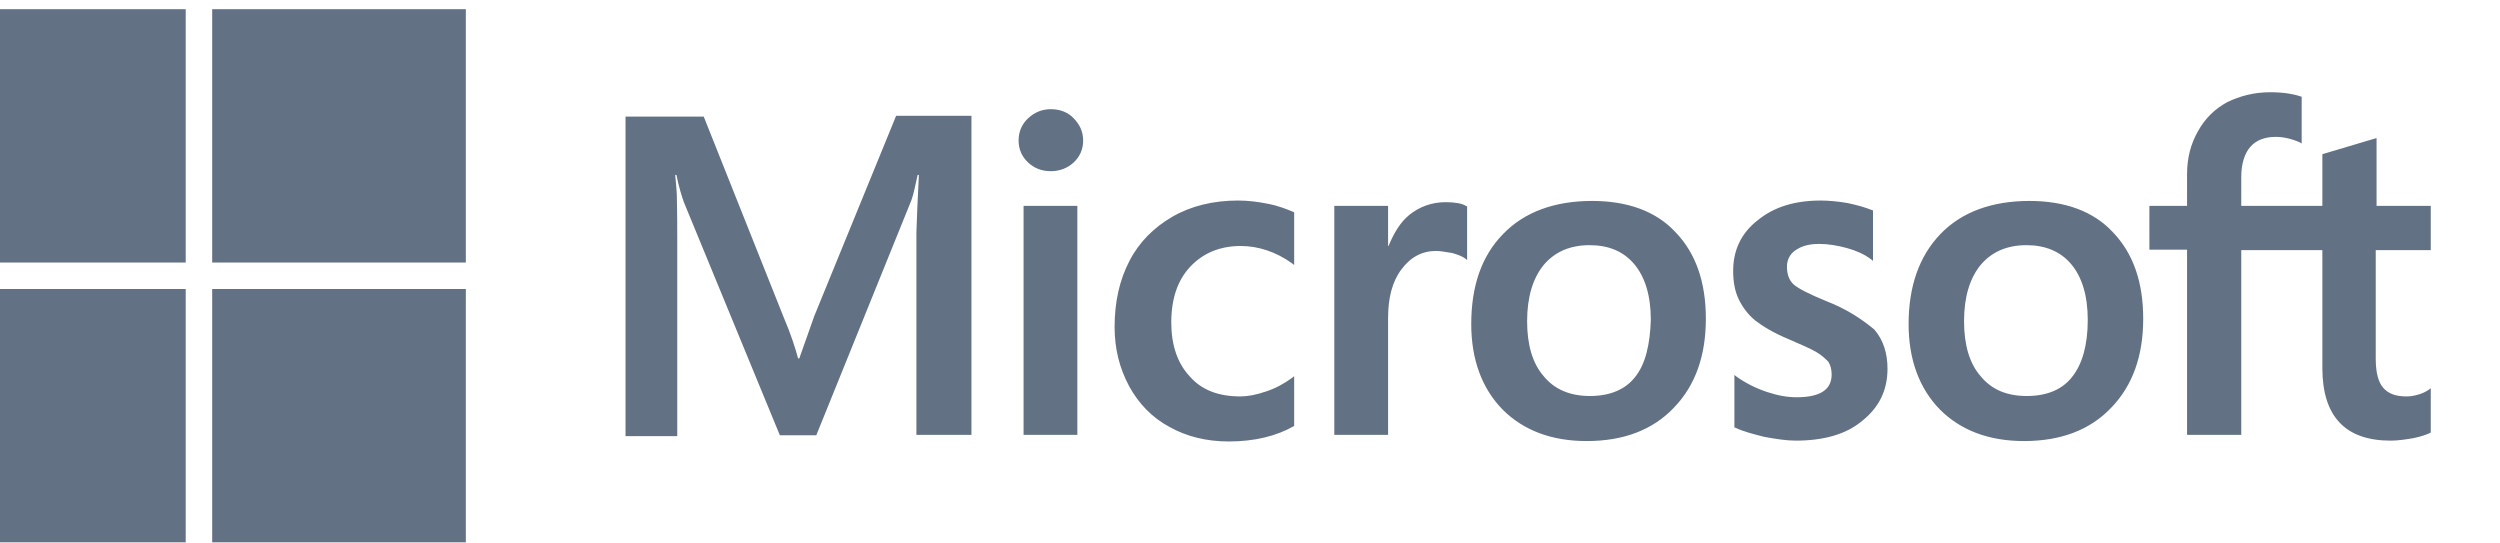
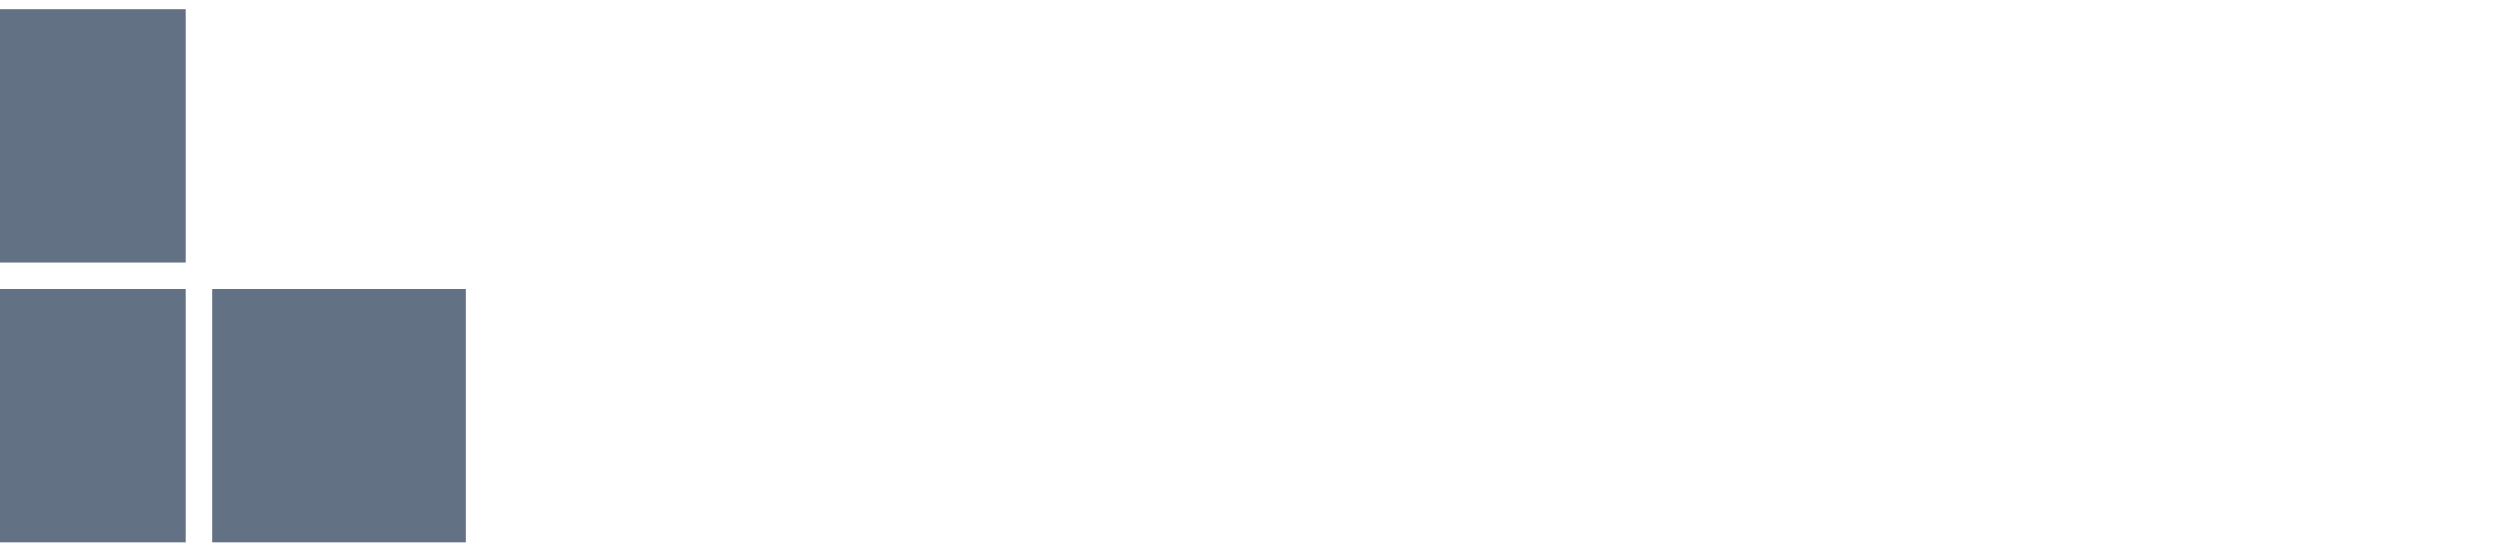
<svg xmlns="http://www.w3.org/2000/svg" width="184" height="40" viewBox="0 0 184 40" fill="none">
  <g clip-path="url(#clip0_1638_250)">
-     <path d="M59.925 23.276L58.829 26.378H58.738C58.555 25.679 58.22 24.614 57.672 23.337L51.795 8.584H46.039V32.097H49.846V17.587C49.846 16.675 49.846 15.641 49.815 14.363C49.785 13.724 49.724 13.238 49.693 12.873H49.785C49.968 13.785 50.181 14.454 50.333 14.88L57.398 32.036H60.078L67.082 14.728C67.234 14.333 67.386 13.542 67.539 12.873H67.63C67.539 14.607 67.478 16.158 67.447 17.101V32.006H71.498V8.523H65.955L59.925 23.276ZM75.335 15.154H79.293V32.006H75.335V15.154ZM77.344 8.036C76.674 8.036 76.126 8.28 75.67 8.705C75.213 9.131 74.969 9.679 74.969 10.348C74.969 10.987 75.213 11.534 75.67 11.96C76.126 12.386 76.674 12.599 77.344 12.599C78.014 12.599 78.593 12.356 79.019 11.96C79.476 11.534 79.72 10.987 79.72 10.348C79.72 9.709 79.476 9.162 79.019 8.705C78.624 8.28 78.045 8.036 77.344 8.036ZM93.332 15.002C92.601 14.85 91.84 14.759 91.109 14.759C89.312 14.759 87.668 15.154 86.298 15.945C84.927 16.736 83.831 17.831 83.13 19.2C82.4 20.599 82.034 22.211 82.034 24.067C82.034 25.679 82.4 27.108 83.1 28.416C83.8 29.694 84.775 30.728 86.084 31.428C87.333 32.127 88.795 32.492 90.439 32.492C92.327 32.492 93.941 32.097 95.22 31.367L95.251 31.337V27.686L95.098 27.808C94.52 28.234 93.85 28.599 93.18 28.812C92.48 29.055 91.84 29.177 91.292 29.177C89.708 29.177 88.46 28.721 87.577 27.717C86.663 26.743 86.206 25.405 86.206 23.732C86.206 21.998 86.663 20.629 87.607 19.625C88.551 18.622 89.8 18.105 91.322 18.105C92.601 18.105 93.911 18.53 95.098 19.382L95.251 19.504V15.641L95.22 15.61C94.703 15.397 94.124 15.154 93.332 15.002ZM106.396 14.88C105.422 14.88 104.508 15.184 103.717 15.823C103.047 16.371 102.59 17.162 102.194 18.105H102.163V15.154H98.205V32.006H102.163V23.397C102.163 21.937 102.468 20.721 103.138 19.838C103.808 18.926 104.661 18.47 105.696 18.47C106.061 18.47 106.427 18.561 106.884 18.622C107.31 18.743 107.614 18.865 107.828 19.017L107.98 19.139V15.184L107.889 15.154C107.614 14.972 107.066 14.88 106.396 14.88ZM117.177 14.789C114.405 14.789 112.182 15.61 110.629 17.223C109.046 18.835 108.284 21.055 108.284 23.854C108.284 26.47 109.076 28.599 110.599 30.15C112.121 31.671 114.192 32.462 116.781 32.462C119.491 32.462 121.653 31.641 123.206 29.998C124.79 28.355 125.551 26.165 125.551 23.458C125.551 20.781 124.82 18.652 123.328 17.101C121.897 15.55 119.796 14.789 117.177 14.789ZM120.344 27.747C119.613 28.69 118.456 29.146 117.024 29.146C115.593 29.146 114.436 28.69 113.614 27.686C112.791 26.743 112.396 25.375 112.396 23.641C112.396 21.846 112.822 20.477 113.614 19.504C114.436 18.53 115.563 18.044 116.994 18.044C118.395 18.044 119.491 18.5 120.283 19.443C121.075 20.386 121.501 21.755 121.501 23.549C121.44 25.375 121.105 26.804 120.344 27.747ZM134.382 22.15C133.134 21.633 132.342 21.238 131.977 20.903C131.672 20.599 131.52 20.173 131.52 19.625C131.52 19.169 131.703 18.713 132.159 18.409C132.616 18.105 133.134 17.953 133.895 17.953C134.565 17.953 135.266 18.074 135.936 18.257C136.605 18.439 137.215 18.713 137.702 19.078L137.854 19.2V15.489L137.763 15.458C137.306 15.276 136.697 15.093 135.966 14.941C135.235 14.819 134.565 14.759 134.017 14.759C132.129 14.759 130.576 15.215 129.358 16.219C128.14 17.162 127.561 18.439 127.561 19.93C127.561 20.721 127.683 21.42 127.957 21.998C128.231 22.576 128.627 23.124 129.175 23.58C129.723 24.006 130.515 24.492 131.611 24.949C132.525 25.344 133.225 25.648 133.652 25.892C134.078 26.135 134.352 26.409 134.565 26.622C134.717 26.865 134.809 27.169 134.809 27.565C134.809 28.69 133.956 29.238 132.22 29.238C131.55 29.238 130.85 29.116 130.028 28.842C129.205 28.568 128.444 28.173 127.805 27.717L127.652 27.595V31.458L127.744 31.489C128.322 31.762 129.023 31.945 129.875 32.158C130.728 32.31 131.489 32.431 132.159 32.431C134.2 32.431 135.875 31.975 137.062 30.971C138.28 29.998 138.92 28.751 138.92 27.139C138.92 26.013 138.615 25.009 137.945 24.249C137.062 23.519 135.966 22.759 134.382 22.15ZM149.365 14.789C146.594 14.789 144.371 15.61 142.818 17.223C141.265 18.835 140.473 21.055 140.473 23.854C140.473 26.47 141.265 28.599 142.787 30.15C144.31 31.671 146.381 32.462 148.969 32.462C151.68 32.462 153.842 31.641 155.395 29.998C156.978 28.355 157.74 26.165 157.74 23.458C157.74 20.781 157.009 18.652 155.517 17.101C154.085 15.55 151.984 14.789 149.365 14.789ZM152.502 27.747C151.771 28.69 150.614 29.146 149.182 29.146C147.721 29.146 146.594 28.69 145.772 27.686C144.95 26.743 144.554 25.375 144.554 23.641C144.554 21.846 144.98 20.477 145.772 19.504C146.594 18.53 147.721 18.044 149.152 18.044C150.522 18.044 151.649 18.5 152.441 19.443C153.233 20.386 153.659 21.755 153.659 23.549C153.659 25.375 153.263 26.804 152.502 27.747ZM178.904 18.409V15.154H174.915V10.165L174.793 10.196L171.017 11.321L170.926 11.352V15.154H164.957V13.025C164.957 12.051 165.201 11.291 165.627 10.804C166.053 10.318 166.693 10.074 167.485 10.074C168.033 10.074 168.611 10.196 169.251 10.47L169.403 10.561V7.124L169.312 7.093C168.764 6.911 168.033 6.789 167.089 6.789C165.901 6.789 164.866 7.063 163.922 7.519C162.978 8.036 162.277 8.736 161.759 9.679C161.242 10.591 160.968 11.626 160.968 12.812V15.154H158.196V18.378H160.968V32.006H164.957V18.409H170.926V27.078C170.926 30.637 172.601 32.431 175.95 32.431C176.499 32.431 177.077 32.34 177.625 32.249C178.204 32.127 178.63 31.975 178.874 31.854L178.904 31.823V28.568L178.752 28.69C178.508 28.842 178.295 28.964 177.93 29.055C177.625 29.146 177.351 29.177 177.138 29.177C176.346 29.177 175.798 28.994 175.402 28.538C175.037 28.112 174.854 27.413 174.854 26.378V18.409H178.904Z" fill="#627184" />
    <path d="M-5 0.675H13.668V19.322H-5V0.675Z" fill="#627184" />
-     <path d="M15.617 0.675H34.285V19.322H15.617V0.675Z" fill="#627184" />
    <path d="M-5 21.269H13.668V39.915H-5V21.269Z" fill="#627184" />
    <path d="M15.617 21.269H34.285V39.915H15.617V21.269Z" fill="#627184" />
  </g>
  <defs>
    <clipPath id="clip0_1638_250">
      <rect width="183.934" height="39.239" fill="white" transform="translate(0 0.675)" />
    </clipPath>
  </defs>
</svg>